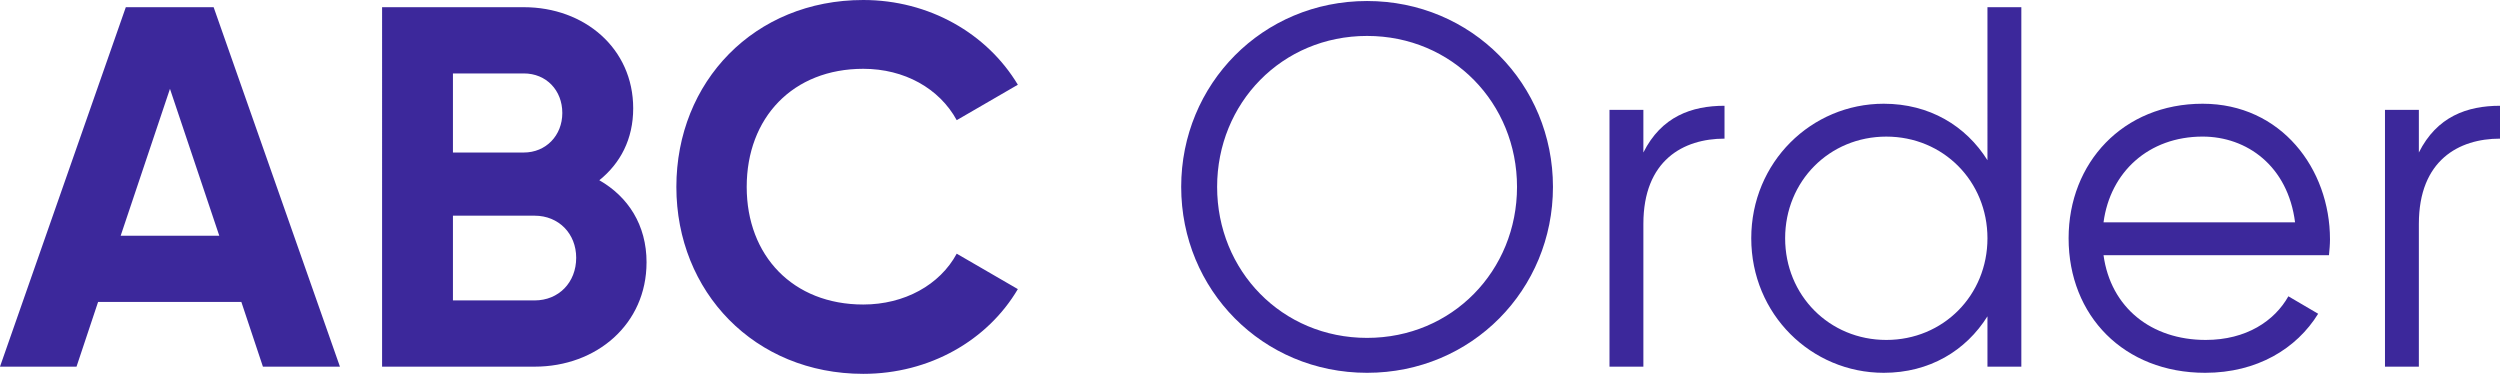
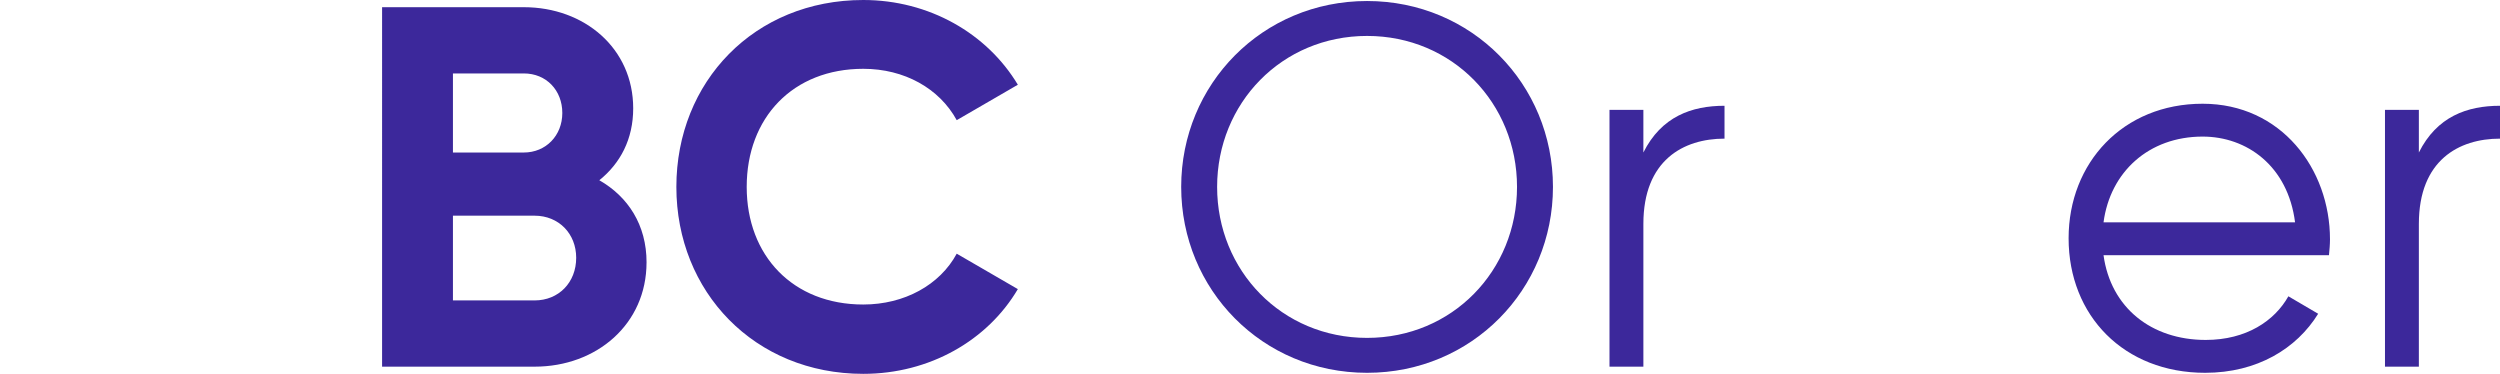
<svg xmlns="http://www.w3.org/2000/svg" id="a" viewBox="0 0 152.211 22.761">
  <defs>
    <style>.b{fill:#3c289b;}</style>
  </defs>
-   <path class="b" d="M14.694,18.384H5.972l-1.313,3.939H0L7.66,.438h5.347l7.69,21.886h-4.689l-1.313-3.939Zm-1.344-4.033l-3.002-8.942-3.001,8.942h6.003Z" />
  <path class="b" d="M39.364,15.977c0,3.752-3.032,6.347-6.815,6.347h-9.286V.438h8.629c3.689,0,6.66,2.502,6.66,6.159,0,1.876-.782,3.346-2.063,4.377,1.75,1,2.876,2.72,2.876,5.002ZM27.577,4.471v4.815h4.314c1.345,0,2.345-1.032,2.345-2.407s-.969-2.408-2.345-2.408h-4.314Zm7.504,11.224c0-1.469-1.063-2.563-2.532-2.563h-4.972v5.159h4.972c1.469,0,2.532-1.094,2.532-2.595Z" />
  <path class="b" d="M41.18,11.38c0-6.409,4.752-11.38,11.38-11.38,4.002,0,7.535,2.032,9.411,5.159l-3.721,2.157c-1.062-1.938-3.189-3.127-5.69-3.127-4.283,0-7.097,2.97-7.097,7.191,0,4.189,2.813,7.16,7.097,7.16,2.501,0,4.659-1.188,5.69-3.095l3.721,2.157c-1.845,3.127-5.378,5.159-9.411,5.159-6.628,0-11.38-5.002-11.38-11.38Z" />
  <path class="b" d="M71.916,11.38C71.916,5.127,76.856,.062,83.233,.062s11.318,5.065,11.318,11.318-4.94,11.318-11.318,11.318-11.317-5.065-11.317-11.318Zm20.447,0c0-5.096-3.939-9.192-9.13-9.192s-9.129,4.096-9.129,9.192,3.939,9.192,9.129,9.192,9.13-4.096,9.13-9.192Z" />
  <path class="b" d="M104.996,6.44v2.001c-2.502,0-4.94,1.313-4.94,5.19v8.692h-2.063V6.69h2.063v2.595c1.095-2.188,2.939-2.845,4.94-2.845Z" />
-   <path class="b" d="M123.068,.438V22.323h-2.063v-3.064c-1.313,2.095-3.533,3.439-6.315,3.439-4.409,0-8.066-3.564-8.066-8.191s3.657-8.191,8.066-8.191c2.782,0,5.002,1.344,6.315,3.439V.438h2.063Zm-2.063,14.069c0-3.47-2.689-6.19-6.159-6.19s-6.159,2.72-6.159,6.19,2.688,6.19,6.159,6.19,6.159-2.72,6.159-6.19Z" />
  <path class="b" d="M141.86,14.569c0,.313-.031,.657-.062,.969h-13.726c.438,3.189,2.907,5.159,6.222,5.159,2.47,0,4.189-1.157,5.033-2.657l1.813,1.063c-1.312,2.126-3.721,3.595-6.878,3.595-4.94,0-8.316-3.47-8.316-8.191,0-4.596,3.313-8.191,8.16-8.191,4.783,0,7.754,3.971,7.754,8.254Zm-13.788-1.032h11.662c-.439-3.439-2.939-5.221-5.628-5.221-3.283,0-5.628,2.157-6.034,5.221Z" />
  <path class="b" d="M152.211,6.44v2.001c-2.502,0-4.94,1.313-4.94,5.19v8.692h-2.063V6.69h2.063v2.595c1.095-2.188,2.939-2.845,4.94-2.845Z" />
</svg>